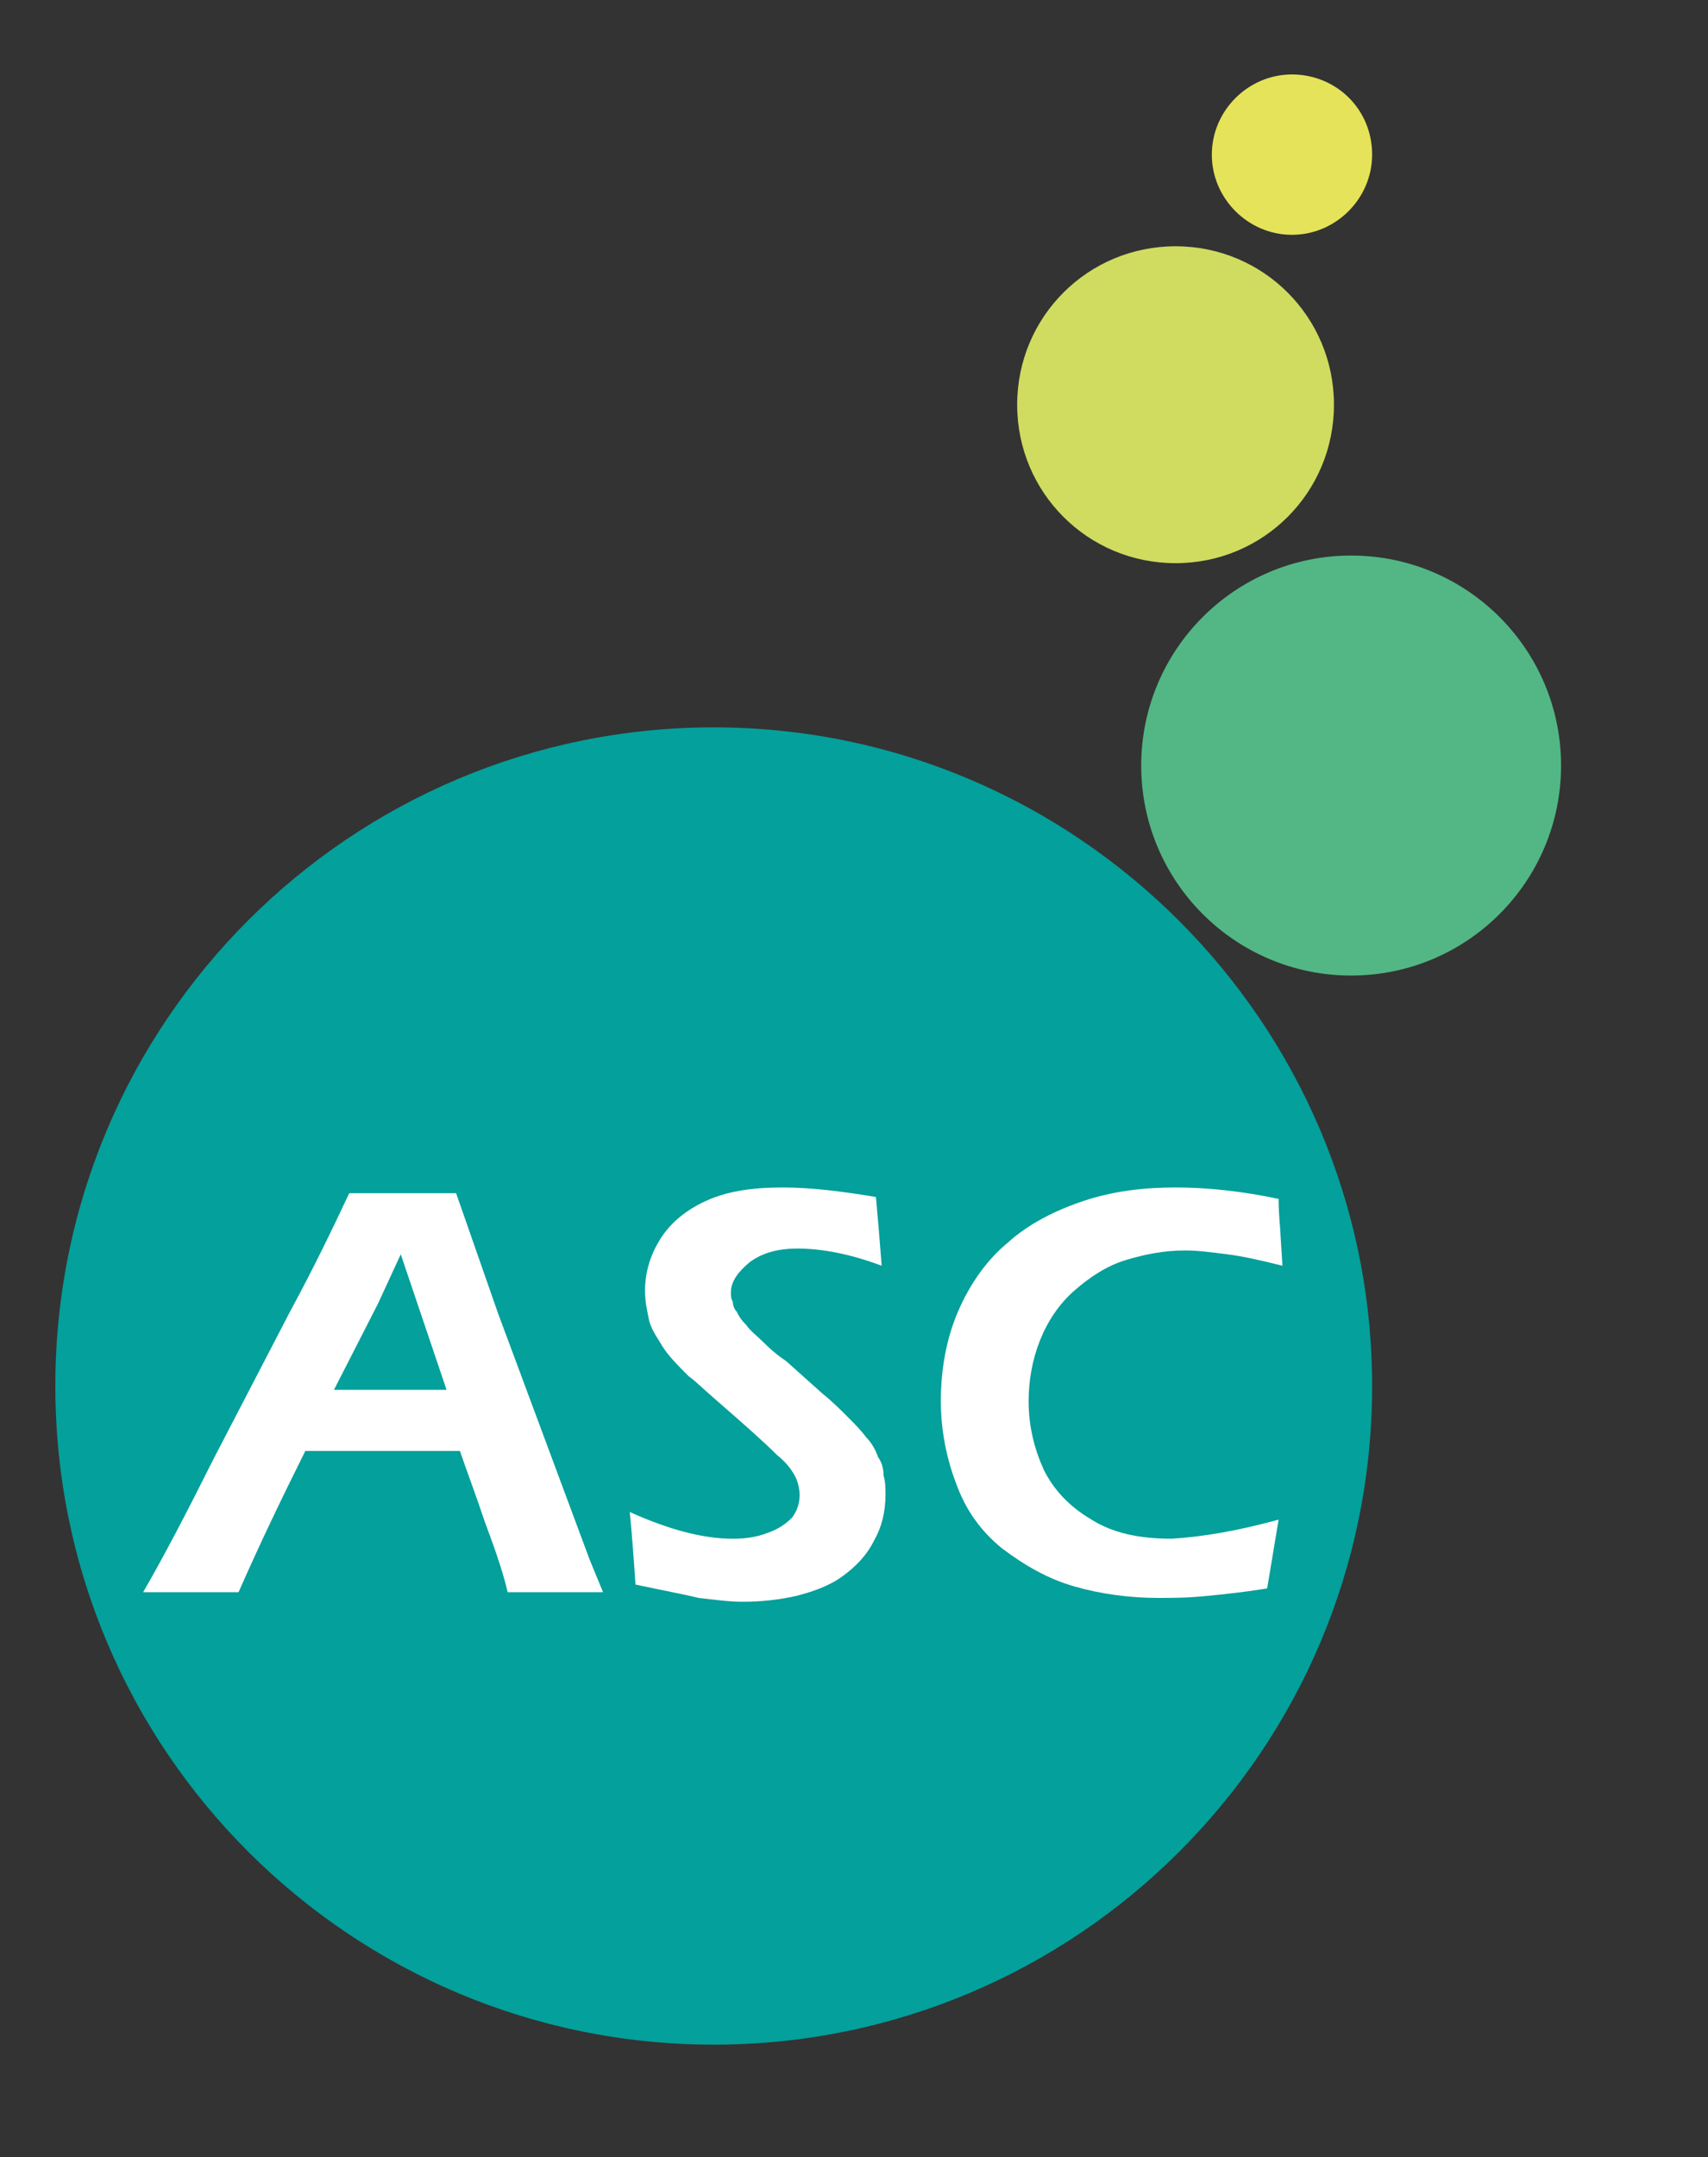
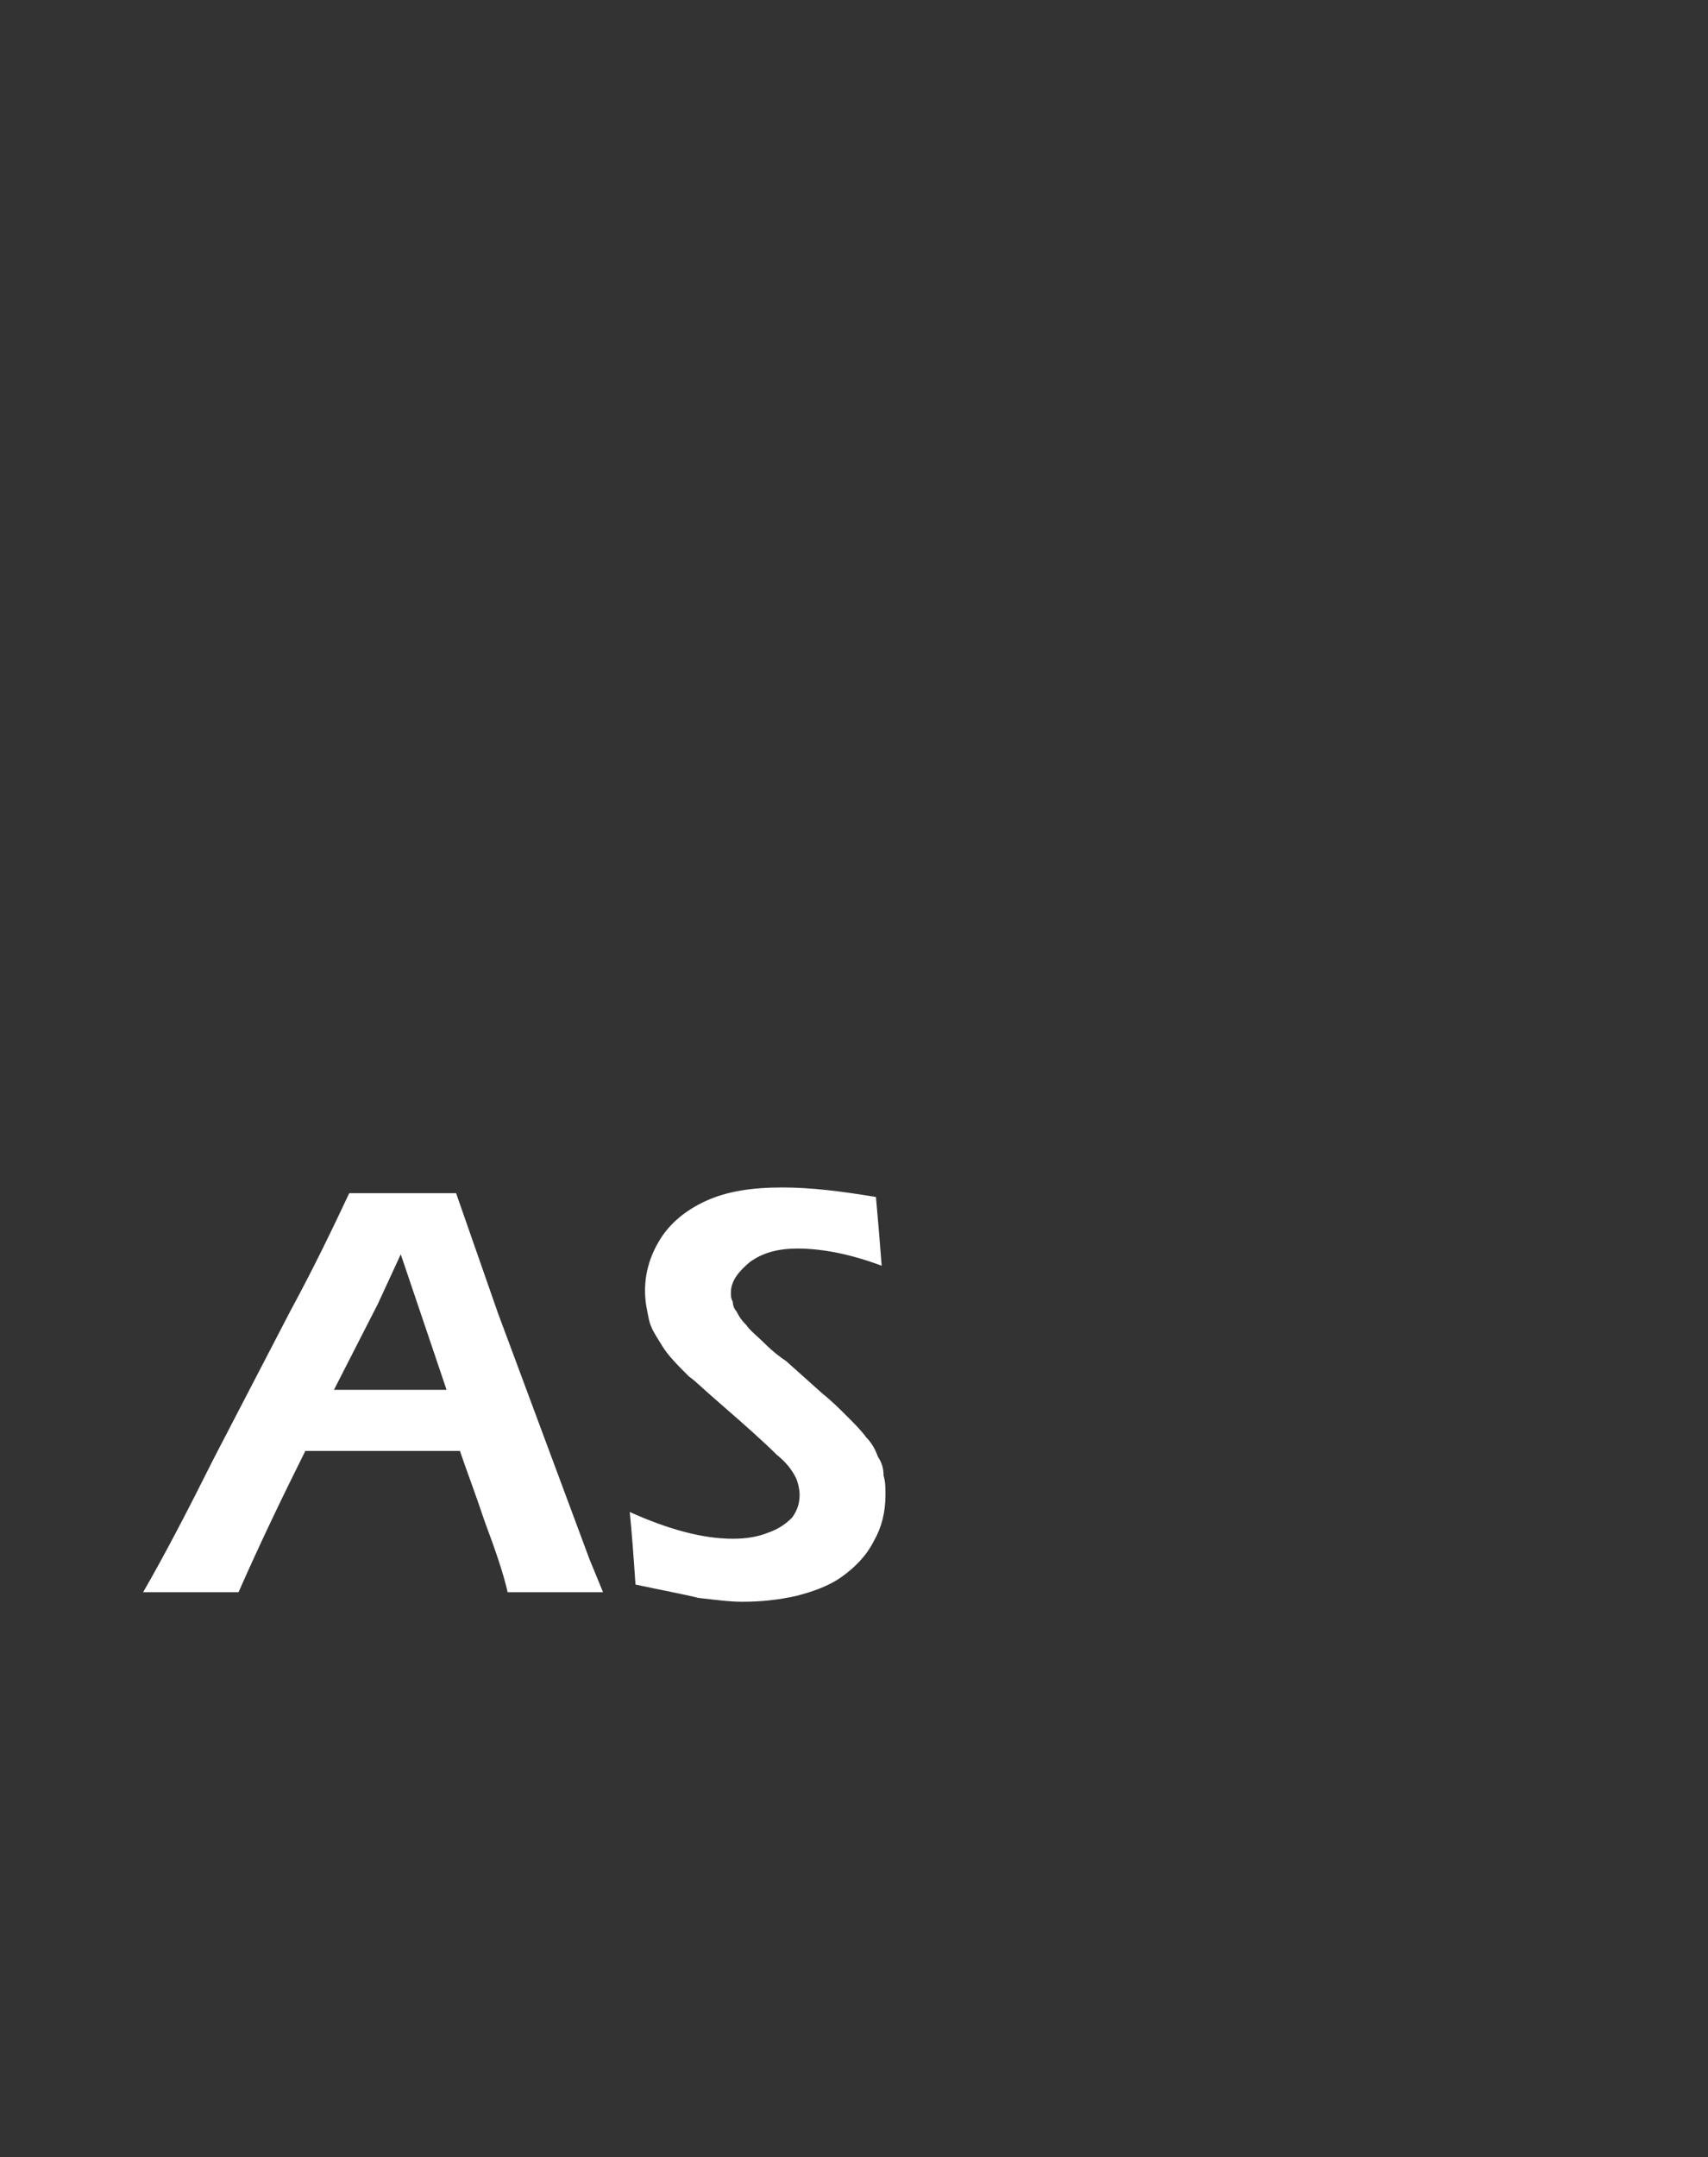
<svg xmlns="http://www.w3.org/2000/svg" version="1.1" id="Layer_1" x="0px" y="0px" viewBox="0 0 89.5 113" style="enable-background:new 0 0 89.5 113;" xml:space="preserve">
  <rect x="0" y="0" width="89.5" height="113" fill="#333333" stroke="none" />
  <style type="text/css"> .st0{fill:#E5E359;} .st1{fill:#CFDC5F;} .st2{fill:#52B784;} .st3{fill:#04A09B;} .st4{fill:#FFFFFF;} </style>
  <g>
    <g>
-       <path class="st0" d="M71.9,8.1c0,2.3-1.9,4.2-4.2,4.2s-4.2-1.9-4.2-4.2c0-2.3,1.9-4.2,4.2-4.2S71.9,5.7,71.9,8.1z" />
-       <path class="st1" d="M69.9,21.2c0,4.6-3.7,8.3-8.3,8.3c-4.6,0-8.3-3.7-8.3-8.3c0-4.6,3.7-8.3,8.3-8.3 C66.2,12.9,69.9,16.6,69.9,21.2z" />
-       <circle class="st2" cx="70.8" cy="40.1" r="11" />
-       <path class="st3" d="M71.9,72.6c0,19.1-15.5,34.5-34.5,34.5S2.9,91.7,2.9,72.6s15.5-34.5,34.5-34.5S71.9,53.6,71.9,72.6z" />
-     </g>
+       </g>
    <g>
      <path class="st4" d="M7.5,83.4c1.1-1.9,2.3-4.2,3.7-7l4-7.7c1.3-2.4,2.3-4.5,3.1-6.2c1.3,0,2.3,0,2.8,0c1,0,1.9,0,2.8,0l2.2,6.3 l4.8,12.9l0.7,1.7l-2.3,0c-0.5,0-1.4,0-2.7,0c-0.2-0.9-0.6-2.1-1.2-3.7c-0.5-1.5-1-2.8-1.3-3.7h-8.1c-1.2,2.4-2.4,4.9-3.5,7.4 l-2.5,0C9.6,83.4,8.8,83.4,7.5,83.4z M17.5,72.8h5.9l-2.4-7.1l-1.2,2.6L17.5,72.8z" />
      <path class="st4" d="M33.3,83c-0.1-1.5-0.2-2.8-0.3-3.8c2,0.9,3.8,1.4,5.4,1.4c0.7,0,1.3-0.1,1.8-0.3c0.6-0.2,1-0.5,1.3-0.8 c0.3-0.4,0.4-0.8,0.4-1.2c0-0.3-0.1-0.7-0.2-0.9c-0.2-0.4-0.5-0.8-1-1.2c-0.6-0.6-1.6-1.5-3.1-2.8c-0.7-0.6-1.2-1.1-1.5-1.3 c-0.6-0.6-1.1-1.1-1.4-1.6c-0.3-0.5-0.6-0.9-0.7-1.4c-0.1-0.5-0.2-0.9-0.2-1.5c0-1,0.3-1.9,0.8-2.7c0.5-0.8,1.3-1.5,2.4-2 c1.1-0.5,2.4-0.7,4-0.7c1.5,0,3.1,0.2,4.9,0.5c0.1,1.1,0.2,2.3,0.3,3.6c-1.6-0.6-3.1-0.9-4.4-0.9c-1,0-1.8,0.2-2.5,0.7 c-0.6,0.5-1,1-1,1.6c0,0.2,0,0.3,0.1,0.5c0,0.2,0.1,0.4,0.2,0.5c0.1,0.2,0.2,0.4,0.5,0.7c0.2,0.3,0.6,0.6,1,1 c0.4,0.4,0.8,0.7,1.1,0.9l1.9,1.7c0.5,0.4,0.9,0.8,1.3,1.2c0.4,0.4,0.7,0.7,1,1.1c0.3,0.3,0.5,0.7,0.6,1c0.2,0.3,0.3,0.6,0.3,1 c0.1,0.3,0.1,0.7,0.1,1c0,0.9-0.2,1.7-0.6,2.4c-0.4,0.8-1,1.4-1.7,1.9c-0.7,0.5-1.6,0.8-2.4,1c-0.9,0.2-1.8,0.3-2.8,0.3 c-0.7,0-1.4-0.1-2.3-0.2C35.8,83.5,34.7,83.3,33.3,83z" />
-       <path class="st4" d="M67,79.6c-0.2,1.2-0.4,2.4-0.6,3.6c-1.2,0.2-2.2,0.3-3.2,0.4c-1,0.1-1.8,0.1-2.5,0.1c-1.5,0-3-0.2-4.4-0.6 c-1.4-0.4-2.6-1.1-3.8-2c-1.1-0.9-1.9-2-2.4-3.4c-0.5-1.3-0.8-2.8-0.8-4.3c0-1.7,0.3-3.3,0.9-4.7c0.6-1.4,1.5-2.7,2.6-3.6 c1.1-1,2.5-1.7,4-2.2c1.5-0.5,3.1-0.7,4.8-0.7c1.7,0,3.5,0.2,5.4,0.6c0,0.9,0.1,1.6,0.1,1.9l0.1,1.6c-1.2-0.3-2.1-0.5-2.9-0.6 c-0.8-0.1-1.5-0.2-2.2-0.2c-1.1,0-2.1,0.2-3.1,0.5c-1,0.3-1.9,0.9-2.7,1.6c-0.8,0.7-1.4,1.6-1.8,2.6c-0.4,1-0.6,2.1-0.6,3.2 c0,1.3,0.3,2.5,0.8,3.6c0.5,1,1.3,1.9,2.5,2.6c1.1,0.7,2.5,1,4.2,1C63,80.5,64.8,80.2,67,79.6z" />
    </g>
  </g>
</svg>